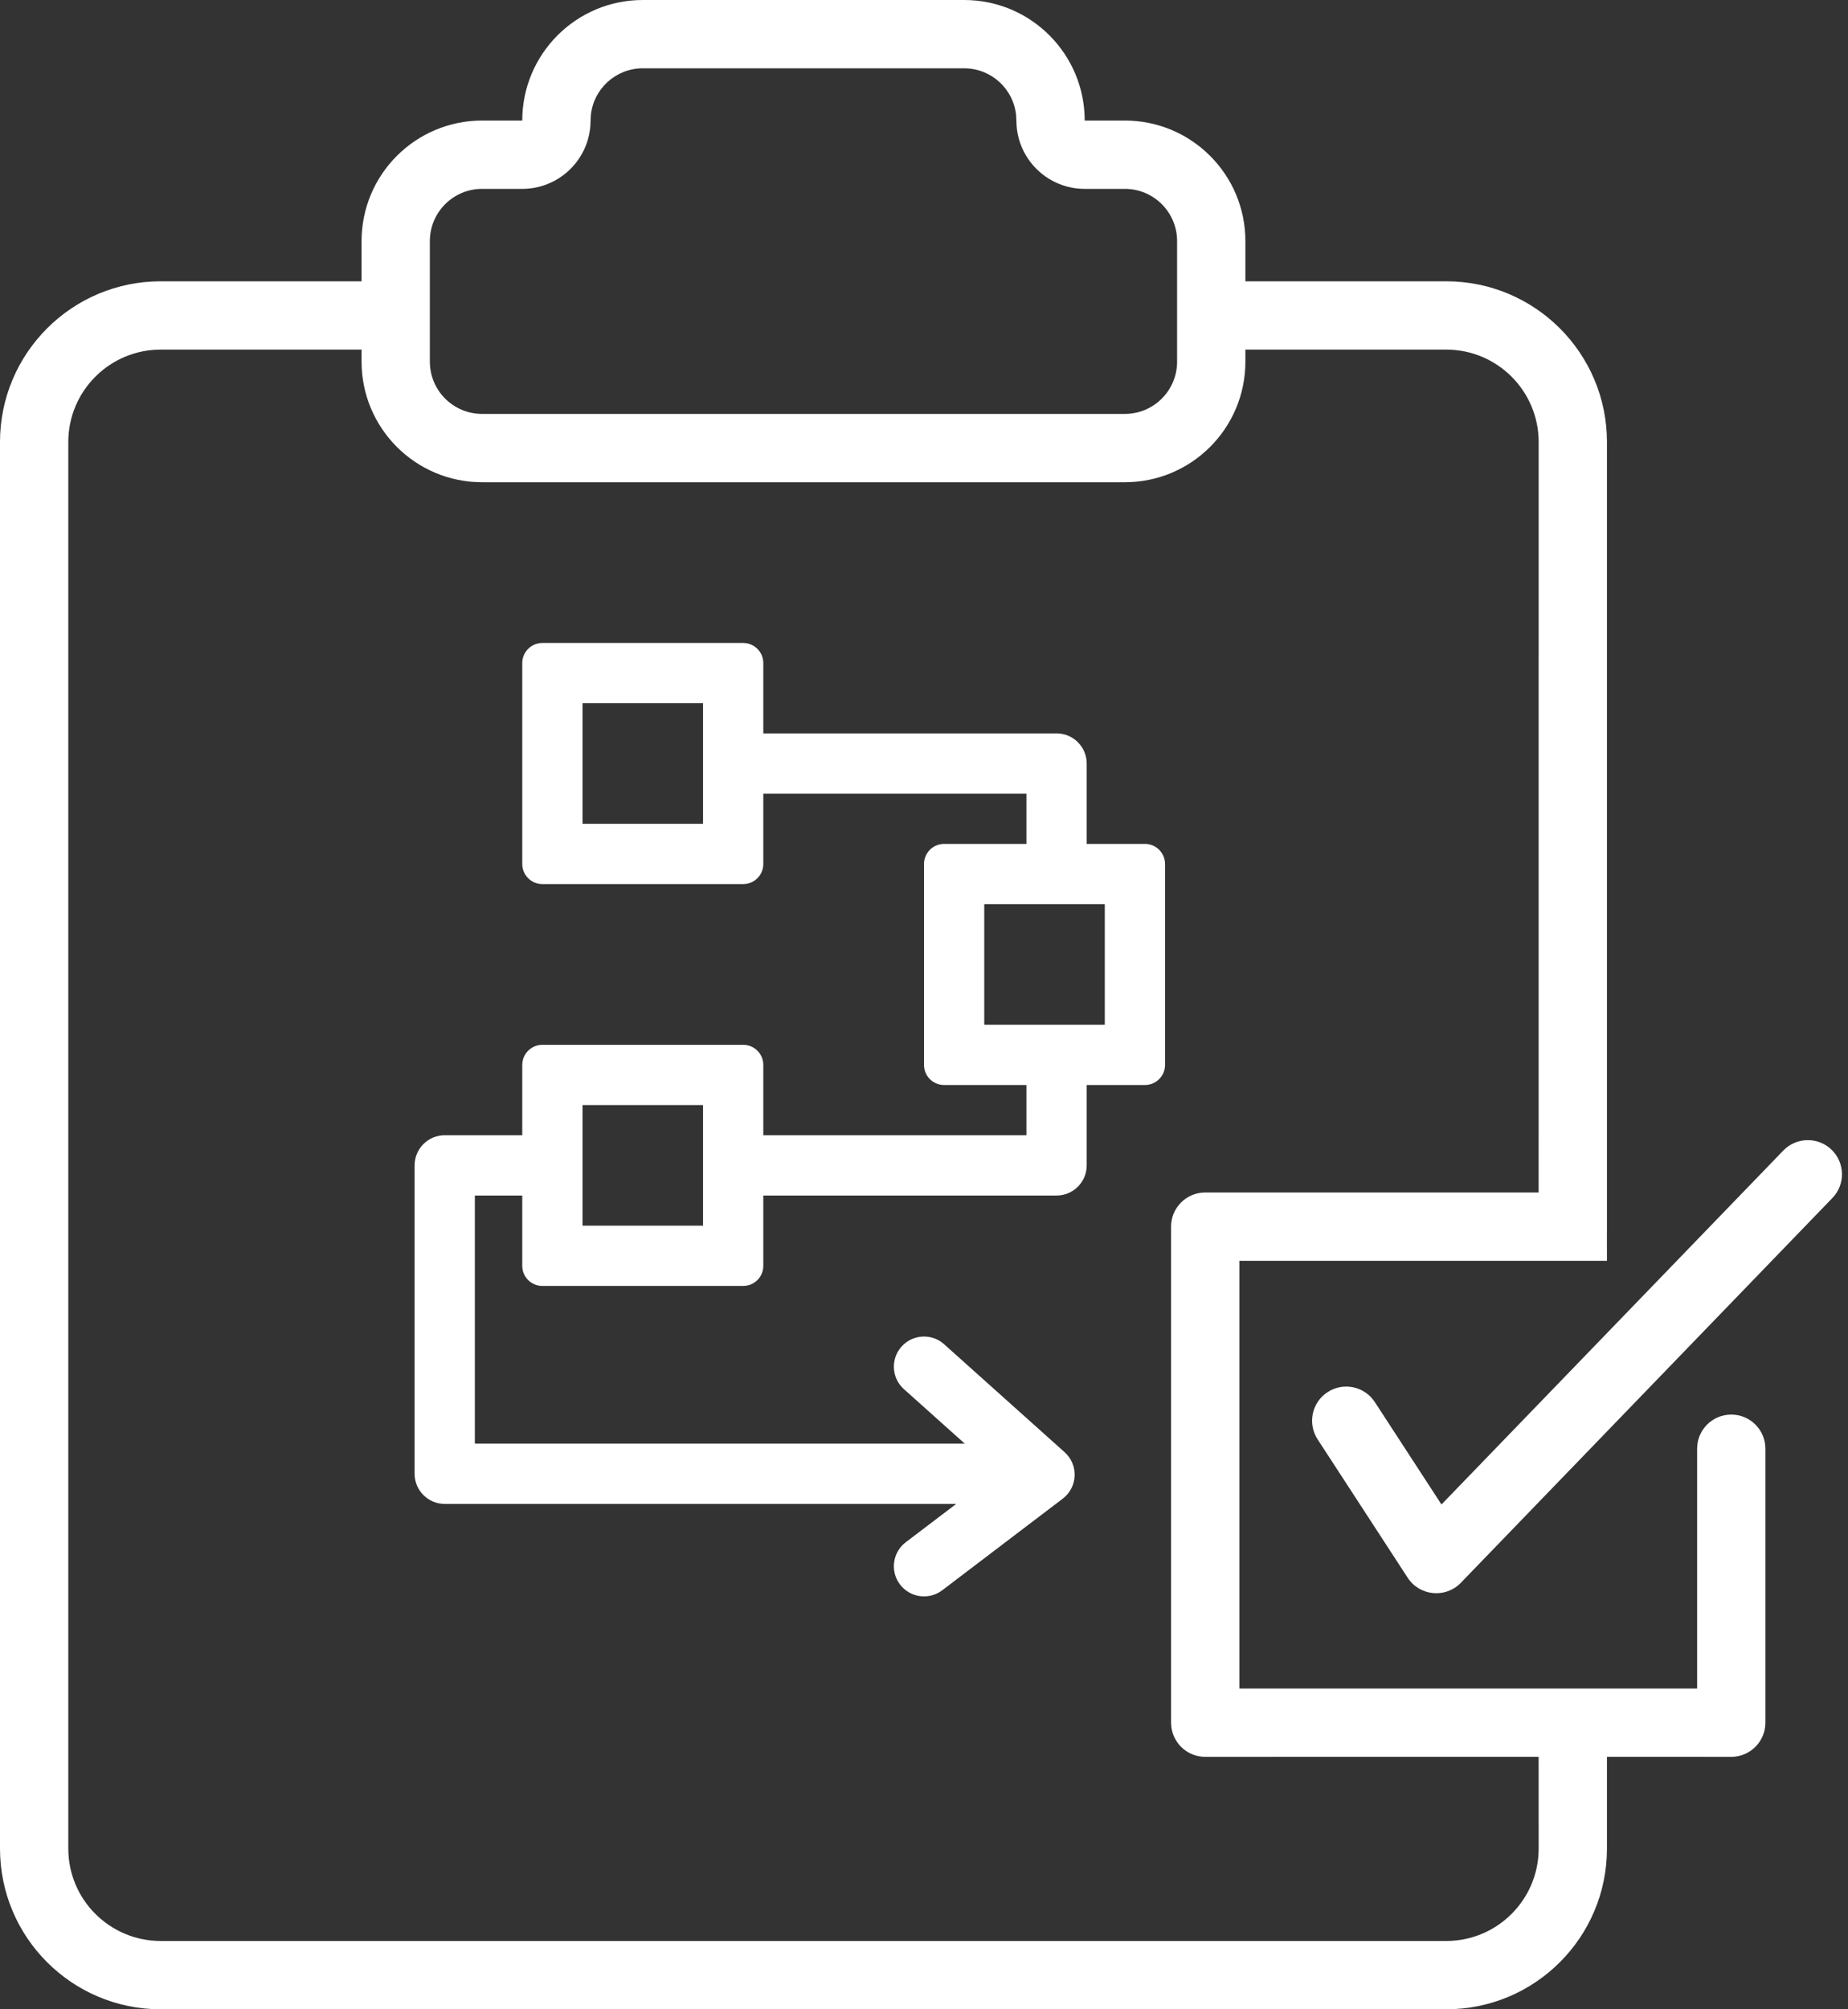
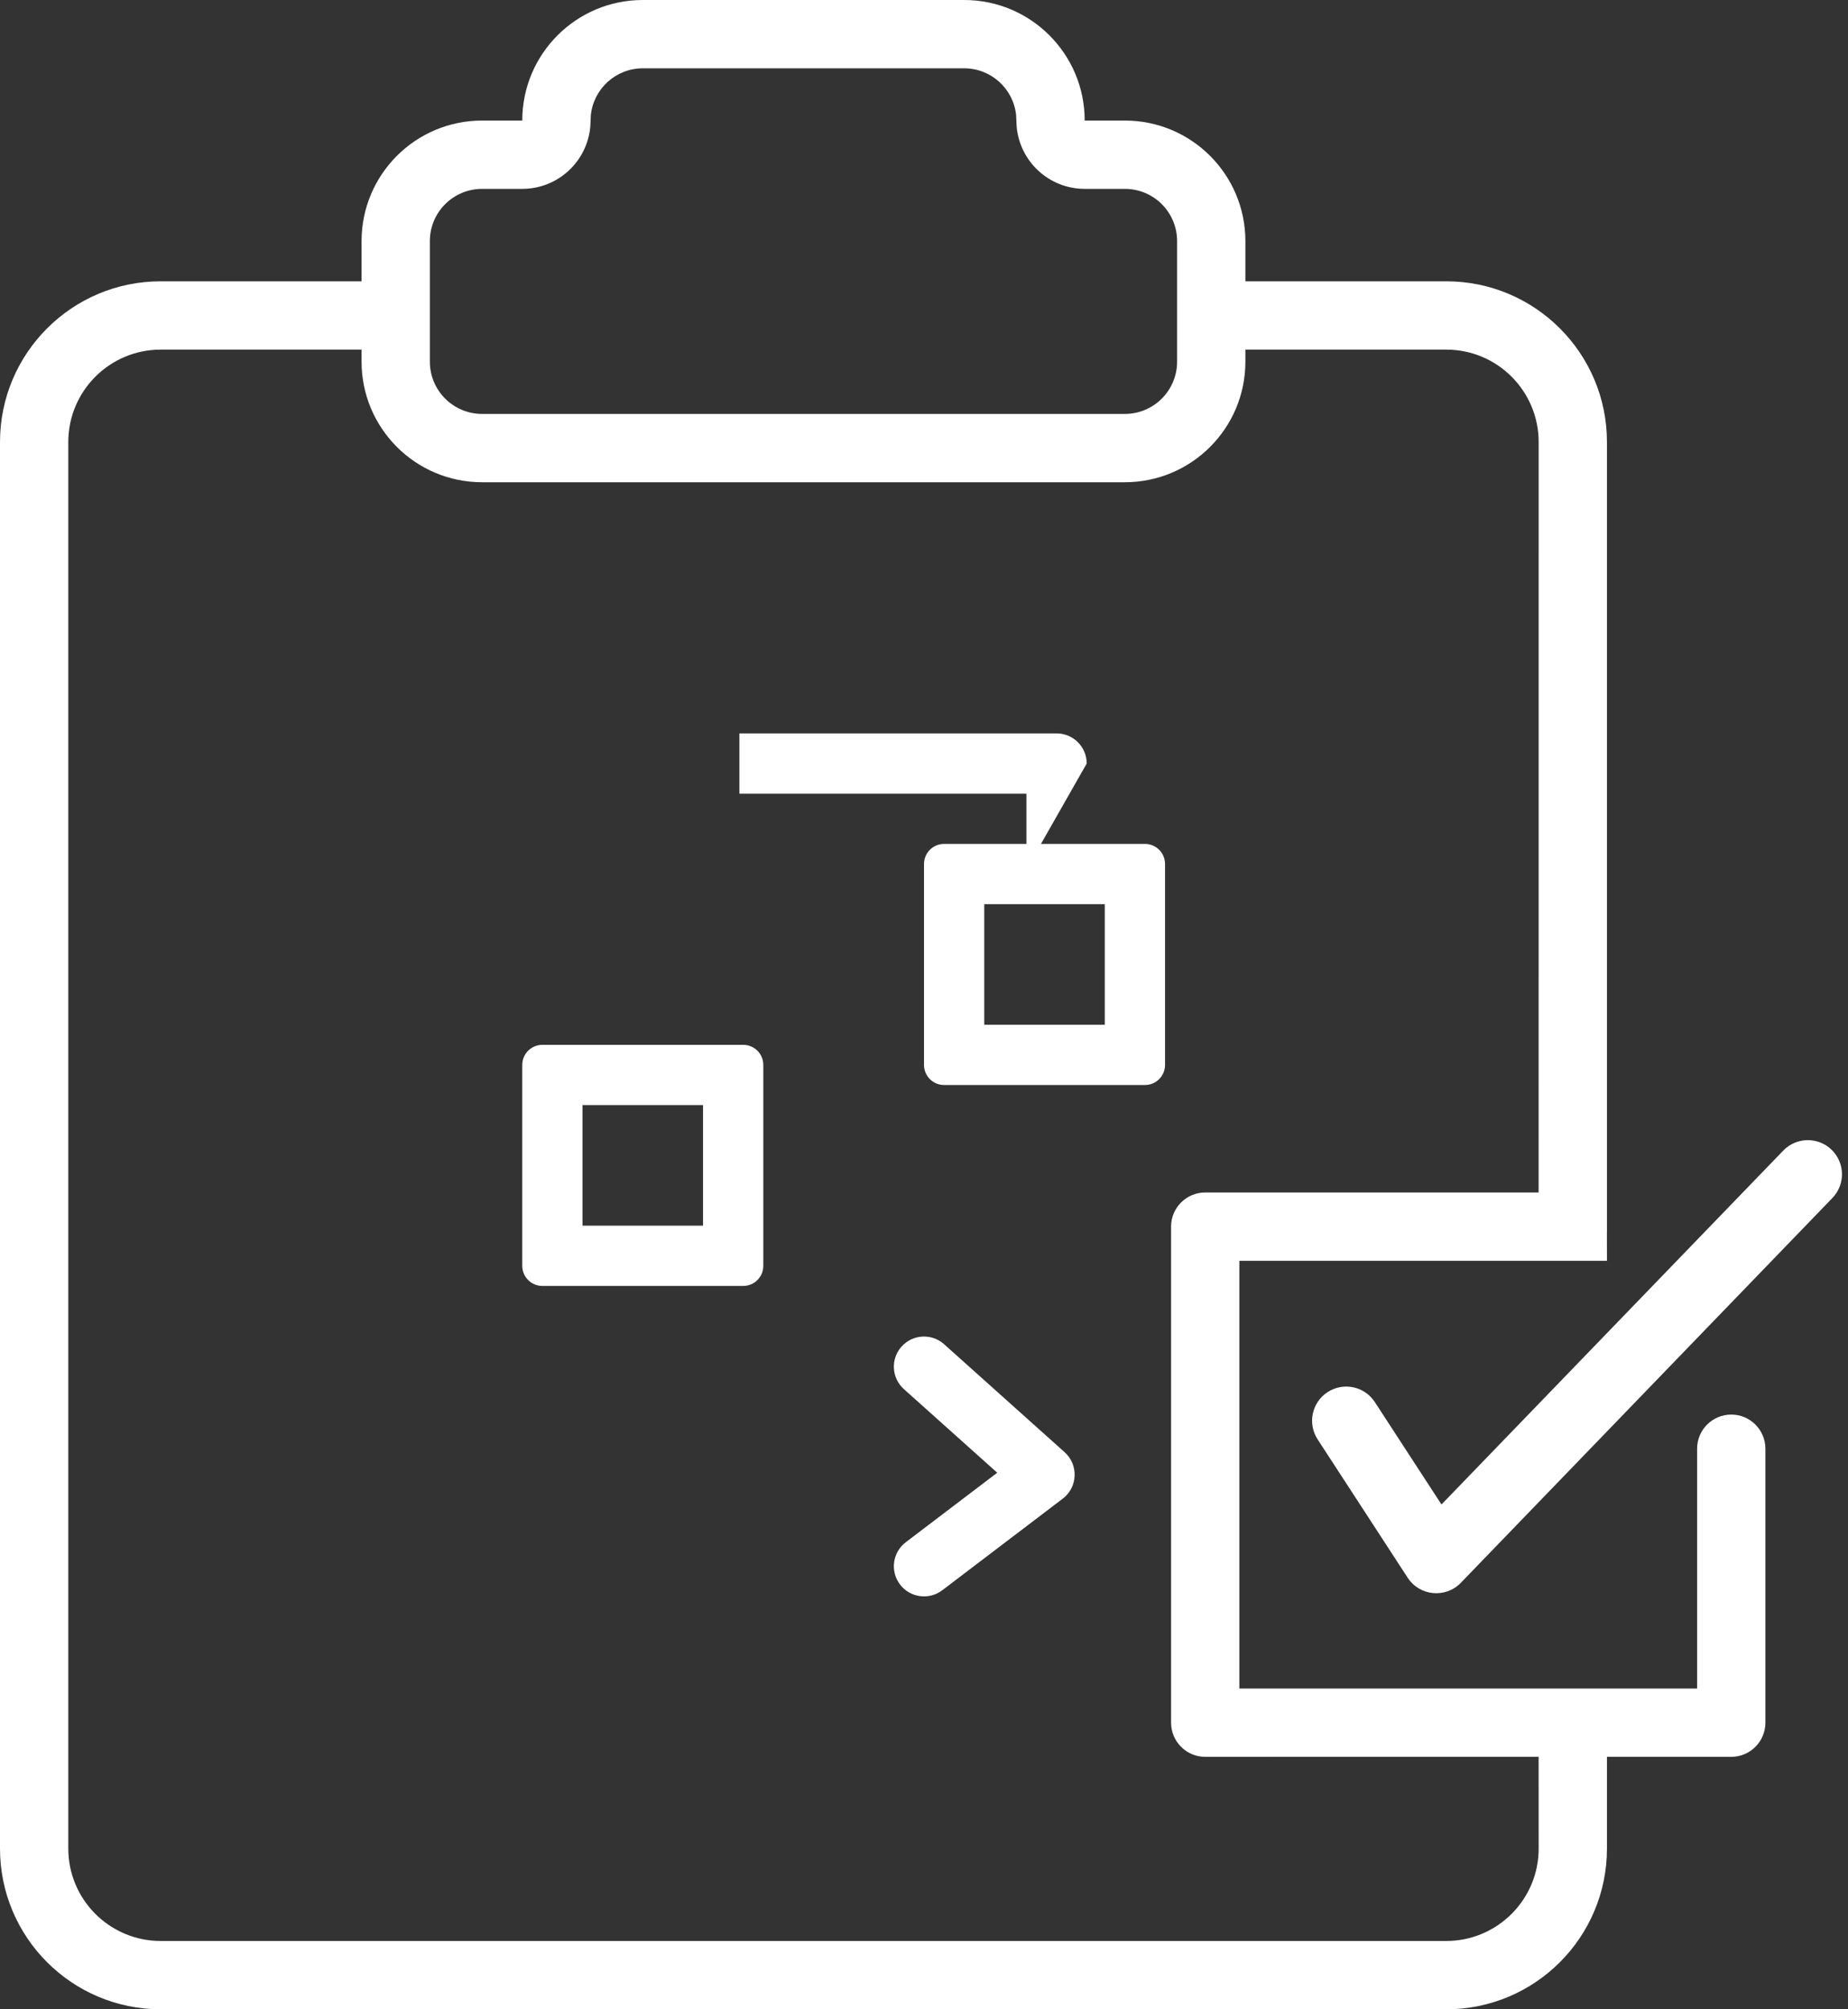
<svg xmlns="http://www.w3.org/2000/svg" width="46px" height="50px" viewBox="0 0 46 50" version="1.1">
  <rect x="0" y="0" width="46" height="50" fill="#333333" stroke="none" />
  <title>Group 11@1x</title>
  <desc>Created with Sketch.</desc>
  <g id="Home" stroke="none" stroke-width="1" fill="none" fill-rule="evenodd">
    <g id="Artboard" transform="translate(-684, -1315)" fill="#FFFFFF" fill-rule="nonzero">
      <g id="Group-11" transform="translate(684, 1315)">
-         <path d="M18.5,16 C18.776,16 19,16.224 19,16.5 L19,21.5 C19,21.776 18.776,22 18.5,22 L13.5,22 C13.224,22 13,21.776 13,21.5 L13,16.5 C13,16.224 13.224,16 13.5,16 L18.5,16 Z M17.5,17.5 L14.5,17.5 L14.5,20.5 L17.5,20.5 L17.5,17.5 Z" id="Rectangle" />
        <path d="M18.5,26 C18.776,26 19,26.224 19,26.5 L19,31.5 C19,31.776 18.776,32 18.5,32 L13.5,32 C13.224,32 13,31.776 13,31.5 L13,26.5 C13,26.224 13.224,26 13.5,26 L18.5,26 Z M17.5,27.5 L14.5,27.5 L14.5,30.5 L17.5,30.5 L17.5,27.5 Z" id="Rectangle" />
        <path d="M28.5,21 C28.776,21 29,21.224 29,21.5 L29,26.5 C29,26.776 28.776,27 28.5,27 L23.5,27 C23.224,27 23,26.776 23,26.5 L23,21.5 C23,21.224 23.224,21 23.5,21 L28.5,21 Z M27.5,22.5 L24.5,22.5 L24.5,25.5 L27.5,25.5 L27.5,22.5 Z" id="Rectangle" />
        <path d="M24,0 C25.657,0 27,1.343 27,3 L28,3 C29.657,3 31,4.343 31,6 L31,7 L36,7 C38.209,7 40,8.791 40,11 L40,30.674 L39.999,30.674 L40,31.374 L30.85,31.374 L30.85,42.018 L42.244,42.018 L42.244,36.051 C42.244,35.581 42.624,35.201 43.094,35.201 C43.563,35.201 43.944,35.581 43.944,36.051 L43.944,36.051 L43.944,42.868 C43.944,43.337 43.563,43.718 43.094,43.718 L43.094,43.718 L40,43.717 L40,46 C40,48.209 38.209,50 36,50 L4,50 C1.791,50 -7.38964445e-13,48.209 -7.38964445e-13,46 L-7.38964445e-13,11 C-7.38964445e-13,8.791 1.791,7 4,7 L9,7 L9,6 C9,4.343 10.343,3 12,3 L13,3 C13,1.343 14.343,0 16,0 L24,0 Z M9,8.7 L4,8.7 C2.73,8.7 1.7,9.73 1.7,11 L1.7,46 C1.7,47.27 2.73,48.3 4,48.3 L36,48.3 C37.27,48.3 38.3,47.27 38.3,46 L38.299,43.717 L30,43.718 C29.567,43.718 29.209,43.393 29.157,42.974 L29.15,42.868 L29.15,30.524 C29.15,30.055 29.531,29.674 30,29.674 L30,29.674 L38.299,29.674 L38.3,11 C38.3,9.73 37.27,8.7 36,8.7 L31,8.7 L31,9 C31,10.657 29.657,12 28,12 L12,12 C10.343,12 9,10.657 9,9 L9,8.7 Z M24,1.7 L16,1.7 C15.327,1.7 14.773,2.212 14.707,2.867 L14.694,3.147 C14.619,4.017 13.889,4.7 13,4.7 L12,4.7 C11.282,4.7 10.7,5.282 10.7,6 L10.7,9 C10.7,9.718 11.282,10.3 12,10.3 L28,10.3 C28.718,10.3 29.3,9.718 29.3,9 L29.3,6 C29.3,5.282 28.718,4.7 28,4.7 L27,4.7 C26.111,4.7 25.381,4.017 25.306,3.147 L25.293,2.867 C25.227,2.212 24.673,1.7 24,1.7 Z" id="Combined-Shape" />
        <path d="M34.222,34.89 C33.966,34.497 33.44,34.386 33.046,34.642 C32.653,34.898 32.542,35.424 32.798,35.818 L35.039,39.26 C35.337,39.718 35.983,39.78 36.363,39.387 L45.611,29.812 C45.938,29.475 45.928,28.937 45.591,28.61 C45.253,28.284 44.715,28.294 44.389,28.631 L35.881,37.438 L34.222,34.89 Z" id="Path-16" />
-         <path d="M25.55,21.635 L27.05,21.635 L27.05,19 C27.05,18.586 26.714,18.25 26.3,18.25 L18.405,18.25 L18.405,19.75 L25.55,19.75 L25.55,21.635 Z" id="Path-18" />
-         <path d="M18.405,28.25 L18.405,29.75 L26.3,29.75 C26.714,29.75 27.05,29.414 27.05,29 L27.05,26.297 L25.55,26.297 L25.55,28.25 L18.405,28.25 Z" id="Path-19" />
-         <path d="M11.82,29.75 L13.669,29.75 C14.084,29.75 14.419,29.414 14.419,29 C14.419,28.586 14.084,28.25 13.669,28.25 L11.07,28.25 C10.656,28.25 10.32,28.586 10.32,29 L10.32,36.674 C10.32,37.088 10.656,37.424 11.07,37.424 L25.3,37.424 C25.714,37.424 26.05,37.088 26.05,36.674 C26.05,36.26 25.714,35.924 25.3,35.924 L11.82,35.924 L11.82,29.75 Z" id="Path-20" />
+         <path d="M25.55,21.635 L27.05,19 C27.05,18.586 26.714,18.25 26.3,18.25 L18.405,18.25 L18.405,19.75 L25.55,19.75 L25.55,21.635 Z" id="Path-18" />
        <path d="M22.546,38.378 C22.216,38.629 22.152,39.1 22.403,39.429 C22.653,39.759 23.124,39.823 23.454,39.573 L26.454,37.293 C26.829,37.008 26.851,36.451 26.5,36.137 L23.5,33.45 C23.192,33.174 22.718,33.2 22.441,33.509 C22.165,33.817 22.191,34.292 22.5,34.568 L24.823,36.648 L22.546,38.378 Z" id="Path-21" />
      </g>
    </g>
  </g>
</svg>